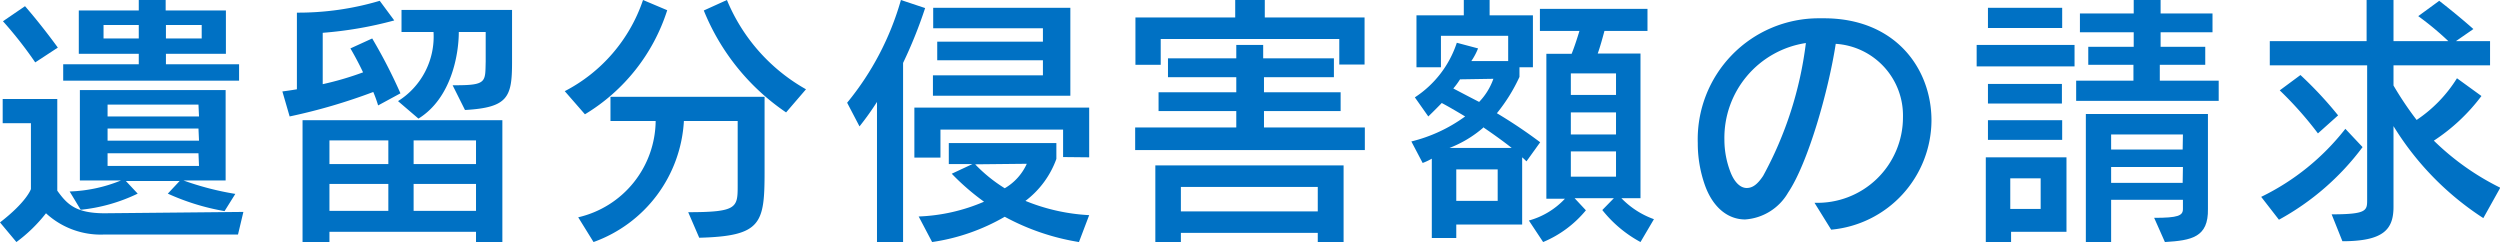
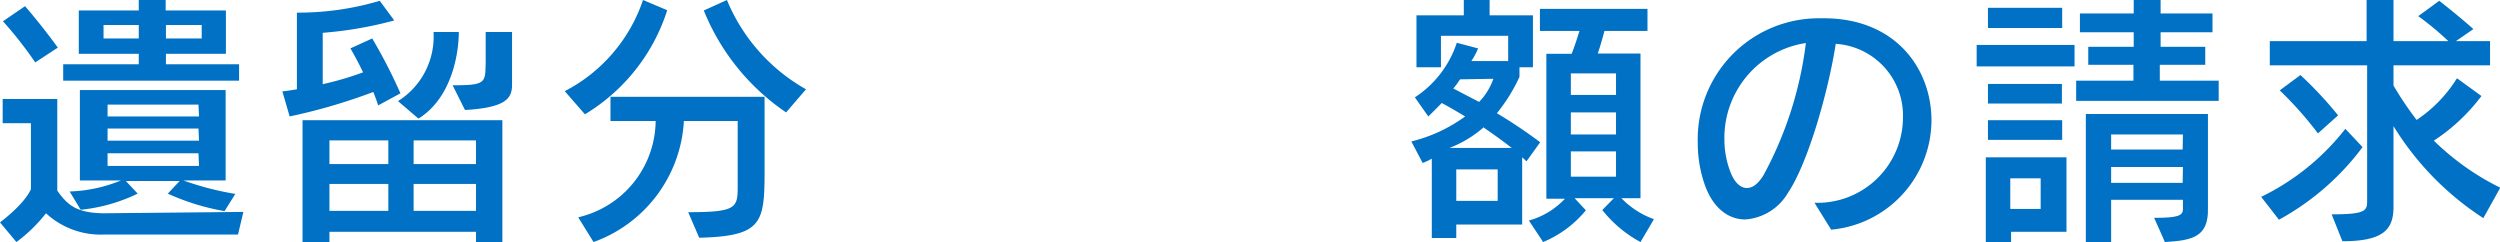
<svg xmlns="http://www.w3.org/2000/svg" viewBox="0 0 185.92 18">
  <defs>
    <style>.cls-1{isolation:isolate;}.cls-2{fill:#0071c4;}</style>
  </defs>
  <g id="レイヤー_2" data-name="レイヤー 2">
    <g id="レイヤー_1-2" data-name="レイヤー 1">
      <g id="遺留分侵害額の請求">
        <g class="cls-1">
          <path class="cls-2" d="M17.7,17.44H7.78a6,6,0,0,1-4.36-1.58A11.27,11.27,0,0,1,1.22,18L0,16.54C2,15,2.3,14.06,2.3,14.06V9.16H.2V7.36H4.26v6.82c.72,1,1.36,1.68,3.52,1.68l10.32-.1ZM2.62,4.64A29.72,29.72,0,0,0,.22,1.58L1.86.46C3.2,2,4.3,3.54,4.3,3.54ZM4.7,6V4.78h5.62V4H5.86V.78h4.46V0h2V.78H16.8V4H12.34v.78h5.44V6Zm12,9.7a17.22,17.22,0,0,1-4.22-1.3l.88-.94h-4l.88.94A12.66,12.66,0,0,1,6,15.6l-.82-1.36A11,11,0,0,0,9,13.42H5.94V6.7H16.78v6.72H13.64a21.71,21.71,0,0,0,3.86,1ZM10.32,1.86H7.7v1h2.62Zm4.44,5.92H8v.88h6.8Zm0,1.78H8v.9h6.8Zm0,1.84H8v.94h6.8ZM15,1.86H12.34v1H15Z" />
-           <path class="cls-2" d="M28.12,7.84a9.62,9.62,0,0,0-.36-1,42.55,42.55,0,0,1-6.22,1.82L21,6.8c.5-.06,1.08-.16,1.08-.16V.94h0A21.21,21.21,0,0,0,28.24.06l1.08,1.46A28.72,28.72,0,0,1,24,2.44V6.26a23,23,0,0,0,3-.88c-.44-.94-.94-1.78-.94-1.78l1.62-.74a38.42,38.42,0,0,1,2.1,4.08ZM35.4,18v-.76H24.5V18h-2V8.94H37.36V18Zm-6.52-7.56H24.5V12.2h4.38Zm0,3.24H24.5v2h4.38Zm5.7-5.5-.92-1.84h.26c2.3,0,2.16-.28,2.2-1.76V2.38h-2c0,1.64-.54,4.92-3,6.44L29.6,7.52a5.66,5.66,0,0,0,2.64-5.14H29.86V.74h8.22v3.9C38.08,7.22,37.78,8,34.58,8.18Zm.82,2.26H30.76V12.2H35.4Zm0,3.24H30.76v2H35.4Z" />
+           <path class="cls-2" d="M28.12,7.84a9.62,9.62,0,0,0-.36-1,42.55,42.55,0,0,1-6.22,1.82L21,6.8c.5-.06,1.08-.16,1.08-.16V.94h0A21.21,21.21,0,0,0,28.24.06l1.08,1.46A28.72,28.72,0,0,1,24,2.44V6.26a23,23,0,0,0,3-.88c-.44-.94-.94-1.78-.94-1.78l1.62-.74a38.42,38.42,0,0,1,2.1,4.08ZM35.4,18v-.76H24.5V18h-2V8.94H37.36V18Zm-6.52-7.56H24.5V12.2h4.38Zm0,3.24H24.5v2h4.38Zm5.7-5.5-.92-1.84h.26c2.3,0,2.16-.28,2.2-1.76V2.38h-2c0,1.64-.54,4.92-3,6.44L29.6,7.52a5.66,5.66,0,0,0,2.64-5.14H29.86h8.22v3.9C38.08,7.22,37.78,8,34.58,8.18Zm.82,2.26H30.76V12.2H35.4Zm0,3.24H30.76v2H35.4Z" />
          <path class="cls-2" d="M43.5,8.5,42,6.78A11.91,11.91,0,0,0,47.82,0l1.8.76A14,14,0,0,1,43.5,8.5ZM52,17.68l-.82-1.9c3.66,0,3.68-.34,3.68-2V9h-4a10.16,10.16,0,0,1-6.72,9L43,16.16A7.43,7.43,0,0,0,48.76,9H45.4V7.2H56.86v5.56C56.86,16.62,56.64,17.56,52,17.68Zm6.46-9.32A16.73,16.73,0,0,1,52.34.78L54.06,0a13.55,13.55,0,0,0,5.88,6.64Z" />
-           <path class="cls-2" d="M67.16,4.68V18H65.22V7.58a21.46,21.46,0,0,1-1.3,1.82L63,7.64A21.09,21.09,0,0,0,67,0L68.8.6A34.07,34.07,0,0,1,67.16,4.68Zm11.9,7V9.64H69.94v2.08H68V8H81V11.7ZM80.24,18a17.33,17.33,0,0,1-5.52-1.88A15.08,15.08,0,0,1,69.32,18l-1-1.9A13.55,13.55,0,0,0,73.18,15a17.66,17.66,0,0,1-2.4-2.08l1.54-.72H70.56V10.64h8v1.18a6.81,6.81,0,0,1-2.3,3.12A14.51,14.51,0,0,0,81,16ZM69.38,7.12V5.6h8.18V4.48H69.7V3.1h7.86v-1H69.4V.58H79.6V7.12Zm3.14,5.1A11.22,11.22,0,0,0,74.72,14a4,4,0,0,0,1.64-1.82Z" />
-           <path class="cls-2" d="M84.42,11.16V9.48h7.52V8.26H86.16V6.86h5.78V5.74H86.86V4.34h5.08v-1h2v1H99.2v1.4H94V6.86H99.7v1.4H94V9.48h7.5v1.68ZM99.6,4.8V2.9H86.32V4.82H84.44V1.3h7.42V0h2.2V1.3h7.42V4.8ZM98,18v-.68H87.82V18h-1.9V12.3h14V18Zm0-4.1H87.82v1.82H98Z" />
          <path class="cls-2" d="M113.52,12c-.1-.1-.2-.2-.32-.3v5h-4.9v1h-1.82v-5.9a4.55,4.55,0,0,1-.68.32l-.84-1.6a11.4,11.4,0,0,0,4-1.86c-.7-.42-1.32-.78-1.74-1-.54.56-1,1-1,1l-1-1.42a7.72,7.72,0,0,0,3.12-4.06l1.58.42a4.74,4.74,0,0,1-.5.94h2.74V2.66h-5V5h-1.82V1.14h3.52V0h1.92V1.14H114V5h-1v.72a12.62,12.62,0,0,1-1.68,2.7,36.23,36.23,0,0,1,3.22,2.16Zm-3.22-2.5A8.55,8.55,0,0,1,107.8,11h4.62C111.74,10.46,111,9.94,110.3,9.46ZM108.58,5.9a5.81,5.81,0,0,1-.5.68c.46.24,1.14.6,1.92,1a4.74,4.74,0,0,0,1.06-1.72Zm2.8,6.7H108.3v2.34h3.08ZM122,18a9.2,9.2,0,0,1-2.84-2.38l.86-.88h-2.92l.84.9A8.21,8.21,0,0,1,114.76,18l-1.06-1.6a5.75,5.75,0,0,0,2.68-1.62H115V4h1.88c.22-.54.44-1.24.58-1.7h-2.94V.66h8V2.3h-3.2c-.14.52-.32,1.18-.5,1.68H122V14.74h-1.42A6.35,6.35,0,0,0,123,16.3ZM120.18,5.46h-3.36v1.6h3.36Zm0,2.9h-3.36V10h3.36Zm0,2.9h-3.36v1.88h3.36Z" />
          <path class="cls-2" d="M136.18,17.08l-1.24-2a6.36,6.36,0,0,0,6.58-6.36,5.34,5.34,0,0,0-5-5.46c-.54,3.5-2.06,8.86-3.54,11.06a4,4,0,0,1-3.2,2c-1.22,0-2.38-.82-3-2.58a9.34,9.34,0,0,1-.52-3.1,9,9,0,0,1,9-9.28h.38c5.32,0,8,3.74,8,7.6A8.2,8.2,0,0,1,136.18,17.08Zm-7.94-6.7a6.69,6.69,0,0,0,.46,2.44c.3.76.74,1.16,1.2,1.16s.82-.3,1.22-.9A27.62,27.62,0,0,0,134.3,3.2,7.13,7.13,0,0,0,128.24,10.38Z" />
          <path class="cls-2" d="M147,4.94V3.34h7.28v1.6Zm2.56,12.3V18h-1.88V11.7h6v5.54ZM147.84,2.08V.58h5.52v1.5Zm0,8.32V8.94h5.52V10.4Zm0-2.7V6.24h5.5V7.7Zm3.92,5.56h-2.26v2.28h2.26Zm2.64-5.76V6h4.26V4.82H155.3V3.48h3.38V2.4h-4V1h4V0h2V1h3.86V2.4h-3.86V3.48H164V4.82h-3.38V6H165V7.5ZM161,18l-.8-1.8c1.78,0,2.14-.16,2.14-.66v-.68H157V18h-1.88V8.48h9.08v7.06C164.24,17.64,163,17.88,161,18Zm1.34-8H157v1.12h5.32Zm0,2.42H157v1.18h5.32Z" />
          <path class="cls-2" d="M169.48,16.34l-1.32-1.7a17.81,17.81,0,0,0,6.26-5.06l1.28,1.36A19.28,19.28,0,0,1,169.48,16.34Zm15.2-.12A21.62,21.62,0,0,1,178,9.38v6c0,1.68-.74,2.56-3.8,2.56l-.8-2c2.62,0,2.64-.28,2.64-1.08v-10H168.8V3.06H176V0h2V3.06h4.08a22,22,0,0,0-2.24-1.86L181.4.06s1.3,1,2.54,2.1l-1.3.9h2.54v1.8H178v1.5a24.52,24.52,0,0,0,1.72,2.56,10.21,10.21,0,0,0,3-3.1l1.82,1.32A14,14,0,0,1,181,10.46a19.16,19.16,0,0,0,4.94,3.5Zm-12.3-6.3a26.87,26.87,0,0,0-2.84-3.2l1.54-1.14a28.56,28.56,0,0,1,2.8,3Z" />
        </g>
      </g>
    </g>
  </g>
</svg>